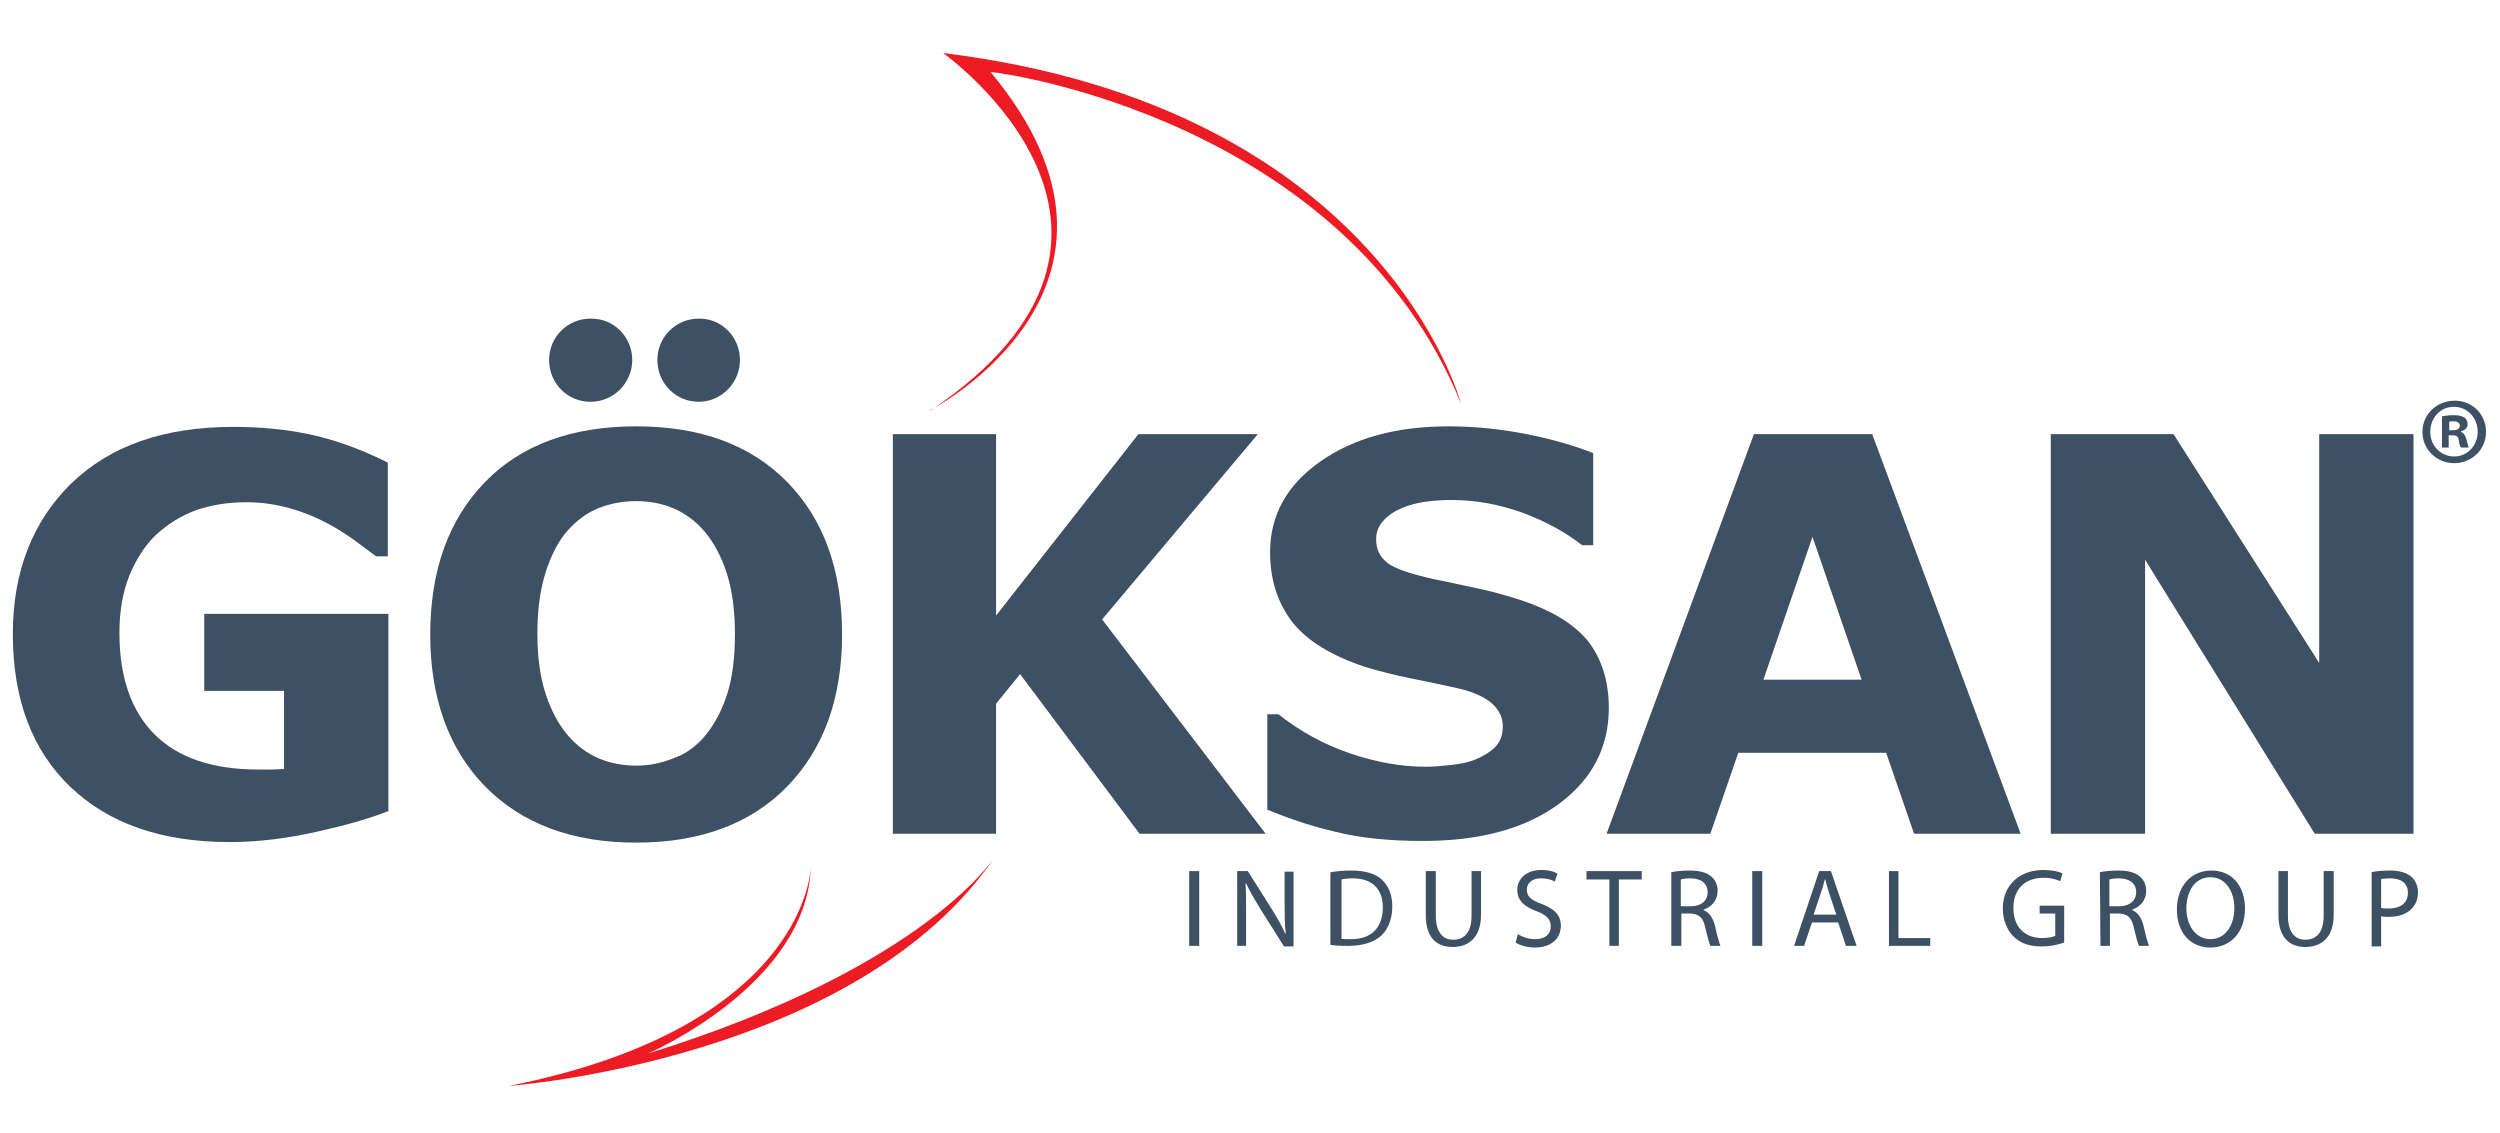
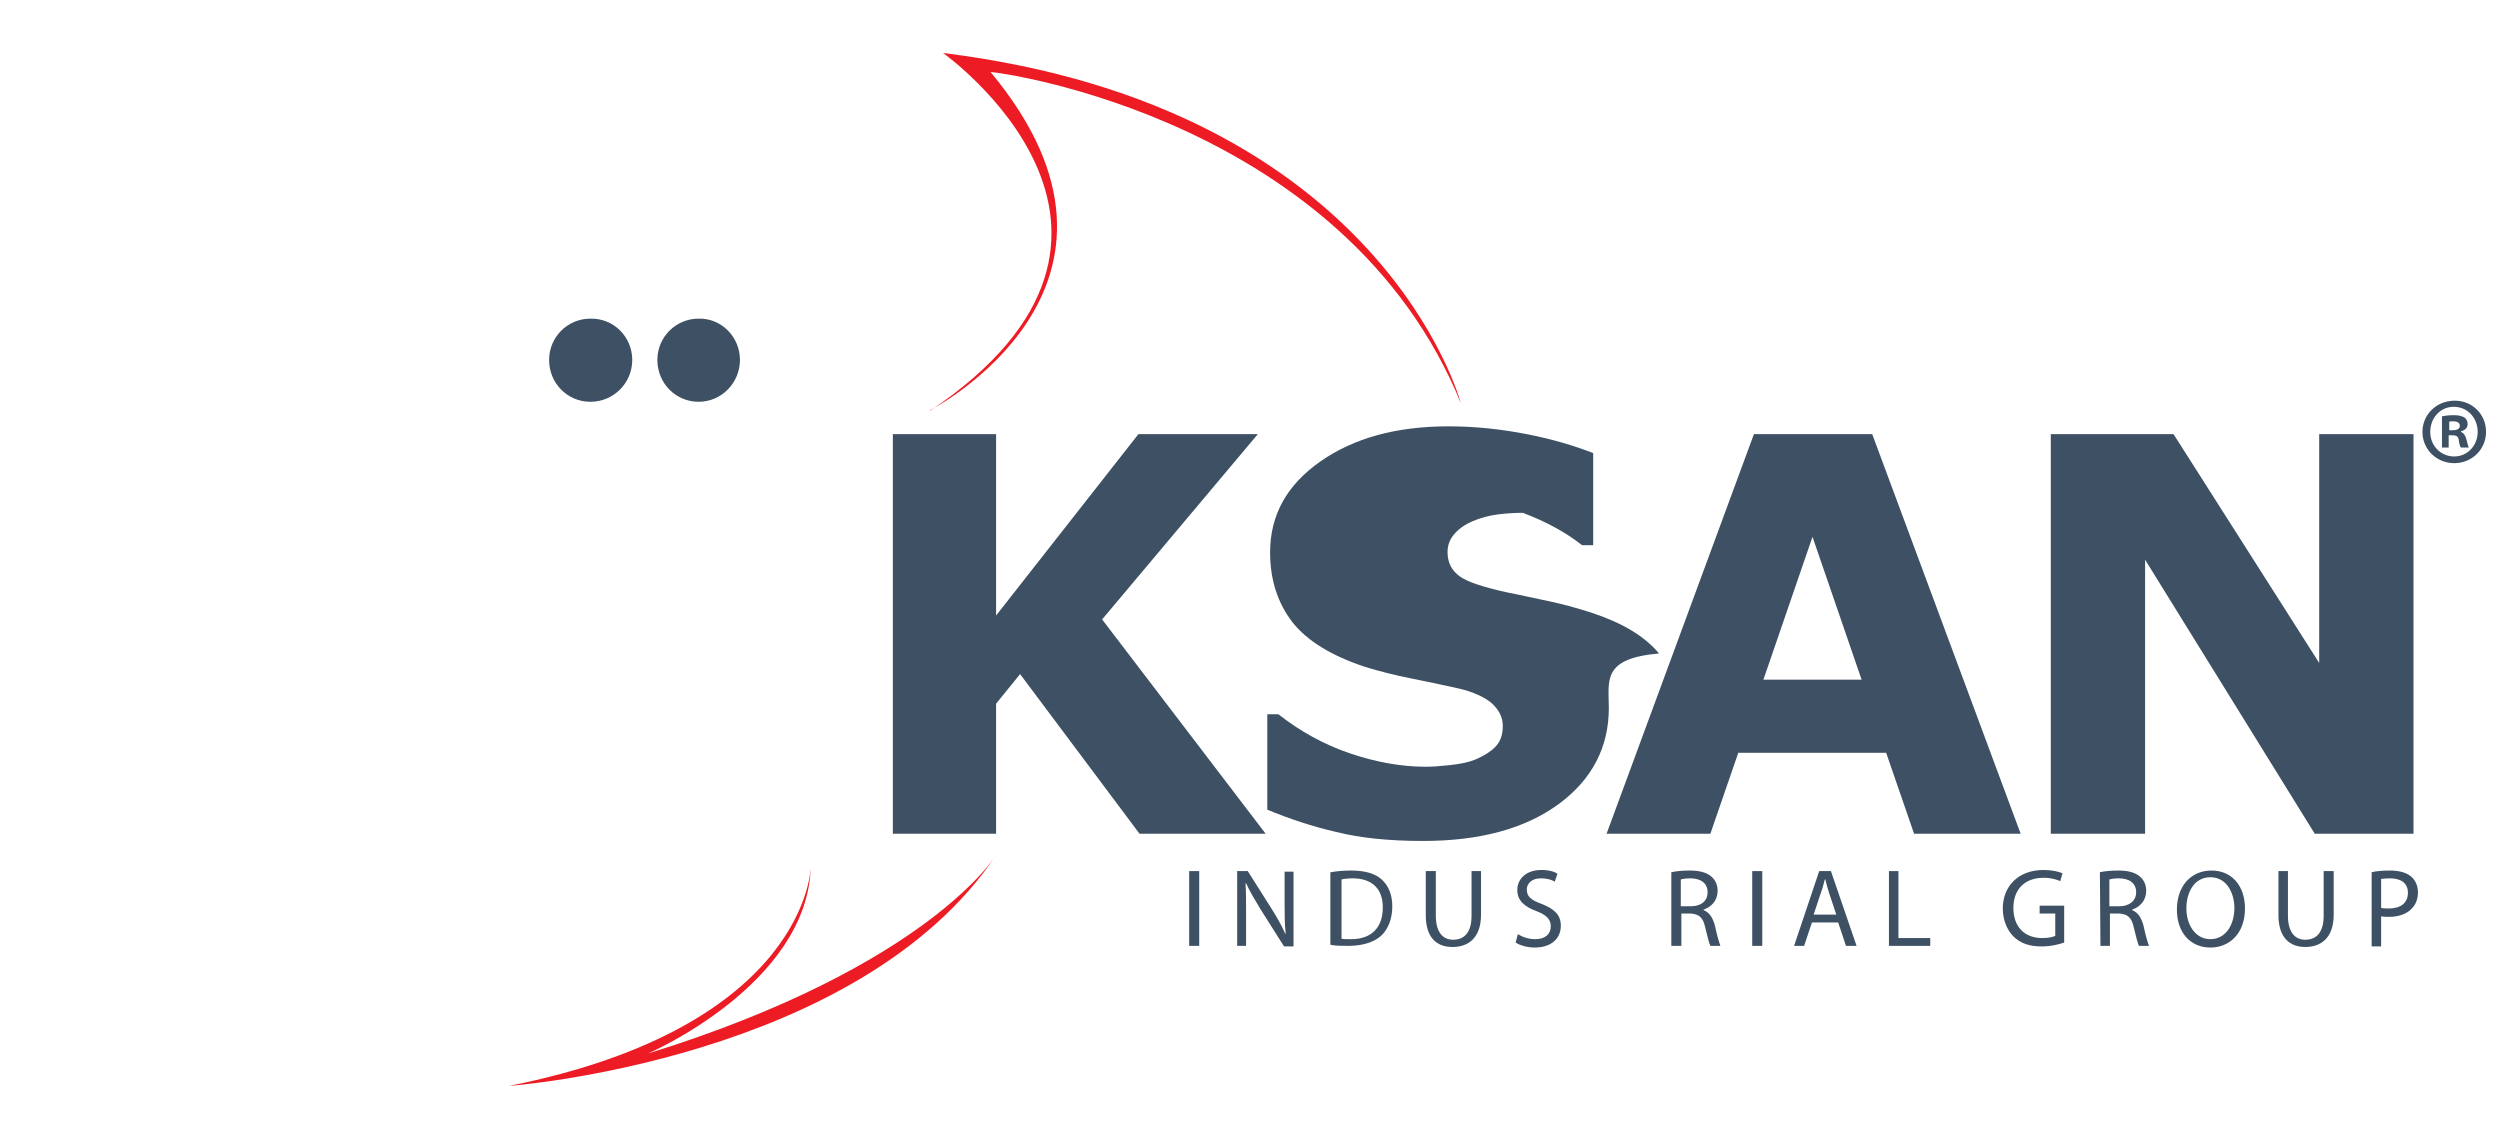
<svg xmlns="http://www.w3.org/2000/svg" xmlns:xlink="http://www.w3.org/1999/xlink" version="1.1" id="Layer_1" x="0px" y="0px" viewBox="0 0 448 203" style="enable-background:new 0 0 448 203;" xml:space="preserve">
  <style type="text/css">
	.st0{clip-path:url(#SVGID_2_);fill:#3E5164;}
	.st1{clip-path:url(#SVGID_4_);fill:#3E5164;}
	.st2{clip-path:url(#SVGID_6_);fill:#3E5164;}
	.st3{clip-path:url(#SVGID_8_);fill:#3E5164;}
	.st4{clip-path:url(#SVGID_10_);fill:#3E5164;}
	.st5{clip-path:url(#SVGID_12_);fill:#3E5164;}
	.st6{clip-path:url(#SVGID_14_);fill:#3E5164;}
	.st7{clip-path:url(#SVGID_16_);fill:#3E5164;}
	.st8{clip-path:url(#SVGID_18_);fill:#3E5164;}
	.st9{clip-path:url(#SVGID_20_);fill:#3E5164;}
	.st10{clip-path:url(#SVGID_22_);fill:#3E5164;}
	.st11{clip-path:url(#SVGID_24_);fill:#3E5164;}
	.st12{clip-path:url(#SVGID_26_);fill:#3E5164;}
	.st13{clip-path:url(#SVGID_28_);fill:#3E5164;}
	.st14{clip-path:url(#SVGID_30_);fill:#3E5164;}
	.st15{clip-path:url(#SVGID_32_);fill:#3E5164;}
	.st16{clip-path:url(#SVGID_34_);fill:#3E5164;}
	.st17{clip-path:url(#SVGID_36_);fill:#3E5164;}
	.st18{clip-path:url(#SVGID_38_);fill:#3E5164;}
	.st19{clip-path:url(#SVGID_40_);fill:#3E5164;}
	.st20{clip-path:url(#SVGID_42_);fill:#3E5164;}
	.st21{clip-path:url(#SVGID_44_);fill:#3E5164;}
	.st22{clip-path:url(#SVGID_46_);fill:#3E5164;}
	.st23{clip-path:url(#SVGID_48_);fill:#ED1C24;}
	.st24{clip-path:url(#SVGID_50_);fill:#ED1C24;}
	.st25{clip-path:url(#SVGID_52_);fill:#3E5164;}
</style>
  <g>
    <g>
      <defs>
        <rect id="SVGID_1_" x="-73.5" y="-318.9" width="595.3" height="841.9" />
      </defs>
      <clipPath id="SVGID_2_">
        <use xlink:href="#SVGID_1_" style="overflow:visible;" />
      </clipPath>
      <path class="st0" d="M113.3,64.5c0,4.1-3.3,7.5-7.5,7.5c-4.1,0-7.4-3.3-7.4-7.5c0-4.1,3.3-7.4,7.4-7.4    C110,57,113.3,60.4,113.3,64.5" />
    </g>
    <g>
      <defs>
        <rect id="SVGID_3_" x="-73.5" y="-318.9" width="595.3" height="841.9" />
      </defs>
      <clipPath id="SVGID_4_">
        <use xlink:href="#SVGID_3_" style="overflow:visible;" />
      </clipPath>
      <path class="st1" d="M132.6,64.5c0,4.1-3.3,7.5-7.4,7.5c-4.1,0-7.4-3.3-7.4-7.5c0-4.1,3.3-7.4,7.4-7.4    C129.3,57,132.6,60.4,132.6,64.5" />
    </g>
    <g>
      <defs>
        <rect id="SVGID_5_" x="-73.5" y="-318.9" width="595.3" height="841.9" />
      </defs>
      <clipPath id="SVGID_6_">
        <use xlink:href="#SVGID_5_" style="overflow:visible;" />
      </clipPath>
      <rect x="213.1" y="156.1" class="st2" width="1.8" height="13.4" />
    </g>
    <g>
      <defs>
        <rect id="SVGID_7_" x="-73.5" y="-318.9" width="595.3" height="841.9" />
      </defs>
      <clipPath id="SVGID_8_">
        <use xlink:href="#SVGID_7_" style="overflow:visible;" />
      </clipPath>
      <path class="st3" d="M221.7,169.5v-13.4h1.9l4.3,6.8c1,1.6,1.8,3,2.4,4.4h0.1c-0.2-1.8-0.2-3.4-0.2-5.5v-5.6h1.6v13.4h-1.7    l-4.3-6.8c-0.9-1.5-1.8-3-2.5-4.5h-0.1c0.1,1.7,0.1,3.3,0.1,5.5v5.7L221.7,169.5L221.7,169.5z" />
    </g>
    <g>
      <defs>
        <rect id="SVGID_9_" x="-73.5" y="-318.9" width="595.3" height="841.9" />
      </defs>
      <clipPath id="SVGID_10_">
        <use xlink:href="#SVGID_9_" style="overflow:visible;" />
      </clipPath>
      <path class="st4" d="M238.5,156.3c1.1-0.2,2.3-0.3,3.7-0.3c2.5,0,4.3,0.6,5.4,1.6c1.2,1.1,1.9,2.7,1.9,4.8c0,2.2-0.7,4-1.9,5.2    c-1.3,1.2-3.3,1.9-6,1.9c-1.3,0-2.3,0-3.2-0.2v-13H238.5z M240.3,168.2c0.4,0.1,1.1,0.1,1.8,0.1c3.7,0,5.7-2.1,5.7-5.7    c0-3.2-1.8-5.2-5.4-5.2c-0.9,0-1.6,0.1-2,0.2v10.6H240.3z" />
    </g>
    <g>
      <defs>
        <rect id="SVGID_11_" x="-73.5" y="-318.9" width="595.3" height="841.9" />
      </defs>
      <clipPath id="SVGID_12_">
        <use xlink:href="#SVGID_11_" style="overflow:visible;" />
      </clipPath>
      <path class="st5" d="M257.3,156.1v8c0,3,1.3,4.3,3.1,4.3c2,0,3.3-1.3,3.3-4.3v-8h1.7v7.8c0,4.1-2.2,5.8-5.1,5.8    c-2.8,0-4.8-1.6-4.8-5.7v-7.9L257.3,156.1L257.3,156.1z" />
    </g>
    <g>
      <defs>
        <rect id="SVGID_13_" x="-73.5" y="-318.9" width="595.3" height="841.9" />
      </defs>
      <clipPath id="SVGID_14_">
        <use xlink:href="#SVGID_13_" style="overflow:visible;" />
      </clipPath>
      <path class="st6" d="M272,167.4c0.8,0.5,1.9,0.9,3.1,0.9c1.8,0,2.8-0.9,2.8-2.3c0-1.2-0.7-2-2.5-2.7c-2.2-0.8-3.5-1.9-3.5-3.8    c0-2.1,1.7-3.6,4.3-3.6c1.4,0,2.4,0.3,2.9,0.7l-0.5,1.4c-0.4-0.3-1.3-0.6-2.5-0.6c-1.8,0-2.5,1.1-2.5,2c0,1.3,0.8,1.9,2.7,2.6    c2.3,0.9,3.4,2,3.4,3.9c0,2.1-1.5,3.9-4.7,3.9c-1.3,0-2.7-0.4-3.4-0.9L272,167.4z" />
    </g>
    <g>
      <defs>
        <rect id="SVGID_15_" x="-73.5" y="-318.9" width="595.3" height="841.9" />
      </defs>
      <clipPath id="SVGID_16_">
        <use xlink:href="#SVGID_15_" style="overflow:visible;" />
      </clipPath>
-       <polygon class="st7" points="288.4,157.6 284.3,157.6 284.3,156.1 294.2,156.1 294.2,157.6 290.1,157.6 290.1,169.5 288.4,169.5       " />
    </g>
    <g>
      <defs>
        <rect id="SVGID_17_" x="-73.5" y="-318.9" width="595.3" height="841.9" />
      </defs>
      <clipPath id="SVGID_18_">
        <use xlink:href="#SVGID_17_" style="overflow:visible;" />
      </clipPath>
      <path class="st8" d="M299.5,156.3c0.9-0.2,2.1-0.3,3.3-0.3c1.9,0,3.1,0.4,3.9,1.1c0.7,0.6,1.1,1.5,1.1,2.5c0,1.8-1.1,2.9-2.5,3.4    v0.1c1,0.4,1.6,1.3,2,2.7c0.4,1.9,0.8,3.2,1,3.7h-1.8c-0.2-0.4-0.5-1.5-0.9-3.2c-0.4-1.9-1.1-2.5-2.7-2.6h-1.6v5.8h-1.8V156.3z     M301.2,162.4h1.8c1.9,0,3-1,3-2.5c0-1.7-1.3-2.5-3.1-2.5c-0.8,0-1.4,0.1-1.7,0.2L301.2,162.4L301.2,162.4z" />
    </g>
    <g>
      <defs>
        <rect id="SVGID_19_" x="-73.5" y="-318.9" width="595.3" height="841.9" />
      </defs>
      <clipPath id="SVGID_20_">
        <use xlink:href="#SVGID_19_" style="overflow:visible;" />
      </clipPath>
      <rect x="314" y="156.1" class="st9" width="1.8" height="13.4" />
    </g>
    <g>
      <defs>
        <rect id="SVGID_21_" x="-73.5" y="-318.9" width="595.3" height="841.9" />
      </defs>
      <clipPath id="SVGID_22_">
        <use xlink:href="#SVGID_21_" style="overflow:visible;" />
      </clipPath>
      <path class="st10" d="M324.7,165.3l-1.4,4.2h-1.8l4.5-13.4h2.1l4.6,13.4h-1.9l-1.4-4.2H324.7z M329.1,164l-1.3-3.9    c-0.3-0.9-0.5-1.7-0.7-2.5H327c-0.2,0.8-0.4,1.6-0.7,2.4l-1.3,3.9h4.1V164z" />
    </g>
    <g>
      <defs>
        <rect id="SVGID_23_" x="-73.5" y="-318.9" width="595.3" height="841.9" />
      </defs>
      <clipPath id="SVGID_24_">
        <use xlink:href="#SVGID_23_" style="overflow:visible;" />
      </clipPath>
      <polygon class="st11" points="338.5,156.1 340.2,156.1 340.2,168.1 345.9,168.1 345.9,169.5 338.5,169.5   " />
    </g>
    <g>
      <defs>
        <rect id="SVGID_25_" x="-73.5" y="-318.9" width="595.3" height="841.9" />
      </defs>
      <clipPath id="SVGID_26_">
        <use xlink:href="#SVGID_25_" style="overflow:visible;" />
      </clipPath>
      <path class="st12" d="M369.9,168.9c-0.8,0.3-2.3,0.7-4.1,0.7c-2,0-3.7-0.5-5-1.8c-1.1-1.1-1.9-2.9-1.9-5c0-4,2.8-6.9,7.3-6.9    c1.5,0,2.8,0.3,3.4,0.6l-0.4,1.4c-0.7-0.3-1.6-0.6-3-0.6c-3.3,0-5.4,2-5.4,5.4s2,5.4,5.2,5.4c1.1,0,1.9-0.2,2.3-0.4v-4h-2.8v-1.4    h4.4V168.9z" />
    </g>
    <g>
      <defs>
        <rect id="SVGID_27_" x="-73.5" y="-318.9" width="595.3" height="841.9" />
      </defs>
      <clipPath id="SVGID_28_">
        <use xlink:href="#SVGID_27_" style="overflow:visible;" />
      </clipPath>
      <path class="st13" d="M376.3,156.3c0.9-0.2,2.1-0.3,3.3-0.3c1.9,0,3.1,0.4,3.9,1.1c0.7,0.6,1.1,1.5,1.1,2.5c0,1.8-1.1,2.9-2.5,3.4    v0.1c1,0.4,1.6,1.3,2,2.7c0.4,1.9,0.8,3.2,1,3.7h-1.8c-0.2-0.4-0.5-1.5-0.9-3.2c-0.4-1.9-1.1-2.5-2.7-2.6h-1.6v5.8h-1.7    L376.3,156.3L376.3,156.3z M378,162.4h1.8c1.8,0,3-1,3-2.5c0-1.7-1.3-2.5-3.1-2.5c-0.8,0-1.4,0.1-1.7,0.2L378,162.4L378,162.4z" />
    </g>
    <g>
      <defs>
        <rect id="SVGID_29_" x="-73.5" y="-318.9" width="595.3" height="841.9" />
      </defs>
      <clipPath id="SVGID_30_">
        <use xlink:href="#SVGID_29_" style="overflow:visible;" />
      </clipPath>
      <path class="st14" d="M396.1,169.8c-3.6,0-6-2.7-6-6.8c0-4.3,2.6-7,6.2-7c3.7,0,6,2.8,6,6.8C402.3,167.3,399.5,169.8,396.1,169.8    L396.1,169.8z M396.1,168.3c2.7,0,4.3-2.5,4.3-5.6c0-2.7-1.4-5.5-4.3-5.5s-4.3,2.7-4.3,5.6C391.8,165.7,393.4,168.3,396.1,168.3    L396.1,168.3z" />
    </g>
    <g>
      <defs>
        <rect id="SVGID_31_" x="-73.5" y="-318.9" width="595.3" height="841.9" />
      </defs>
      <clipPath id="SVGID_32_">
        <use xlink:href="#SVGID_31_" style="overflow:visible;" />
      </clipPath>
      <path class="st15" d="M410,156.1v8c0,3,1.3,4.3,3.1,4.3c2,0,3.3-1.3,3.3-4.3v-8h1.8v7.8c0,4.1-2.2,5.8-5.1,5.8    c-2.7,0-4.8-1.6-4.8-5.7v-7.9L410,156.1L410,156.1z" />
    </g>
    <g>
      <defs>
        <rect id="SVGID_33_" x="-73.5" y="-318.9" width="595.3" height="841.9" />
      </defs>
      <clipPath id="SVGID_34_">
        <use xlink:href="#SVGID_33_" style="overflow:visible;" />
      </clipPath>
      <path class="st16" d="M425,156.3c0.8-0.2,1.9-0.3,3.3-0.3c1.7,0,3,0.4,3.8,1.1c0.7,0.6,1.2,1.6,1.2,2.8s-0.4,2.2-1.1,2.9    c-0.9,1-2.4,1.5-4.1,1.5c-0.5,0-1,0-1.4-0.1v5.4H425L425,156.3L425,156.3z M426.7,162.7c0.4,0.1,0.9,0.1,1.4,0.1    c2.1,0,3.4-1,3.4-2.8s-1.3-2.6-3.2-2.6c-0.8,0-1.3,0.1-1.6,0.1L426.7,162.7L426.7,162.7z" />
    </g>
    <g>
      <defs>
-         <rect id="SVGID_35_" x="-73.5" y="-318.9" width="595.3" height="841.9" />
-       </defs>
+         </defs>
      <clipPath id="SVGID_36_">
        <use xlink:href="#SVGID_35_" style="overflow:visible;" />
      </clipPath>
      <path class="st17" d="M69.7,145.3c-3.2,1.3-7.4,2.5-12.7,3.7s-10.6,1.9-15.8,1.9c-12.2,0-21.7-3.3-28.6-9.9    c-6.9-6.6-10.3-15.8-10.3-27.4c0-11.1,3.5-20.1,10.4-26.9c7-6.8,16.6-10.2,29.1-10.2c4.7,0,9.2,0.4,13.5,1.3    c4.3,0.9,9,2.5,14.2,5.1v16.8h-2.1c-0.9-0.7-2.2-1.6-3.9-2.9c-1.7-1.2-3.4-2.3-5-3.1c-1.9-1-4-1.9-6.5-2.6S46.9,90,44.1,90    c-3.3,0-6.2,0.5-8.9,1.4c-2.7,1-5,2.4-7.2,4.4c-2,1.9-3.6,4.4-4.8,7.3c-1.2,3-1.8,6.4-1.8,10.3c0,7.9,2.1,14,6.3,18.2    c4.2,4.2,10.4,6.3,18.6,6.3c0.7,0,1.5,0,2.3,0c0.9,0,1.6-0.1,2.3-0.1v-14H36.6V110h33v35.3H69.7z" />
    </g>
    <g>
      <defs>
-         <rect id="SVGID_37_" x="-73.5" y="-318.9" width="595.3" height="841.9" />
-       </defs>
+         </defs>
      <clipPath id="SVGID_38_">
        <use xlink:href="#SVGID_37_" style="overflow:visible;" />
      </clipPath>
      <path class="st18" d="M150.9,113.7c0,11.4-3.3,20.5-9.8,27.2S125.5,151,114,151s-20.5-3.4-27.1-10.1c-6.5-6.7-9.8-15.8-9.8-27.2    c0-11.5,3.3-20.6,9.8-27.3c6.5-6.7,15.6-10,27.1-10s20.5,3.3,27.1,10C147.6,93.1,150.9,102.1,150.9,113.7 M126.4,131.8    c1.8-2.2,3.1-4.8,4-7.7c0.9-3,1.3-6.4,1.3-10.5c0-4.3-0.5-7.9-1.5-11c-1-3-2.3-5.4-3.9-7.3c-1.6-1.9-3.5-3.3-5.6-4.2    c-2.1-0.9-4.4-1.3-6.7-1.3s-4.5,0.4-6.6,1.2c-2.1,0.8-4,2.2-5.7,4.1c-1.6,1.8-2.9,4.3-3.9,7.4s-1.5,6.8-1.5,11    c0,4.3,0.5,7.9,1.5,10.9s2.3,5.4,3.9,7.3c1.6,1.9,3.5,3.3,5.6,4.2s4.4,1.3,6.8,1.3c2.4,0,4.6-0.5,6.8-1.4    C122.9,135.1,124.8,133.7,126.4,131.8" />
    </g>
    <g>
      <defs>
        <rect id="SVGID_39_" x="-73.5" y="-318.9" width="595.3" height="841.9" />
      </defs>
      <clipPath id="SVGID_40_">
        <use xlink:href="#SVGID_39_" style="overflow:visible;" />
      </clipPath>
      <polygon class="st19" points="226.8,149.4 204.2,149.4 182.8,120.8 178.5,126.1 178.5,149.4 160,149.4 160,77.8 178.5,77.8     178.5,110.3 204,77.8 225.4,77.8 197.5,111   " />
    </g>
    <g>
      <defs>
        <rect id="SVGID_41_" x="-73.5" y="-318.9" width="595.3" height="841.9" />
      </defs>
      <clipPath id="SVGID_42_">
        <use xlink:href="#SVGID_41_" style="overflow:visible;" />
      </clipPath>
-       <path class="st20" d="M288.3,126.9c0,7-3,12.8-9,17.2c-6,4.4-14.1,6.6-24.3,6.6c-5.9,0-11.1-0.5-15.5-1.6c-4.4-1-8.5-2.4-12.4-4    V128h2c3.8,3,8.1,5.4,12.8,7c4.7,1.6,9.3,2.4,13.6,2.4c1.1,0,2.6-0.1,4.4-0.3s3.3-0.5,4.5-1c1.4-0.6,2.6-1.3,3.5-2.2    s1.4-2.1,1.4-3.8c0-1.6-0.7-2.9-2-4.1c-1.3-1.1-3.3-2-5.8-2.6c-2.7-0.6-5.5-1.2-8.5-1.8c-3-0.6-5.8-1.3-8.4-2.1    c-6-2-10.3-4.6-13-8c-2.6-3.4-4-7.5-4-12.5c0-6.7,3-12.1,9-16.3s13.6-6.3,23-6.3c4.7,0,9.4,0.5,14,1.4s8.6,2.1,11.9,3.4v16.5h-2    c-2.9-2.3-6.4-4.2-10.6-5.8c-4.2-1.5-8.4-2.3-12.8-2.3c-1.5,0-3.1,0.1-4.6,0.3c-1.5,0.2-3,0.6-4.4,1.2c-1.2,0.5-2.3,1.2-3.2,2.2    c-0.9,1-1.3,2.1-1.3,3.3c0,1.9,0.7,3.3,2.2,4.4c1.4,1,4.2,1.9,8.2,2.8c2.6,0.5,5.1,1.1,7.6,1.6c2.4,0.5,5,1.2,7.8,2.1    c5.5,1.8,9.5,4.2,12.1,7.3C287,118,288.3,122,288.3,126.9" />
+       <path class="st20" d="M288.3,126.9c0,7-3,12.8-9,17.2c-6,4.4-14.1,6.6-24.3,6.6c-5.9,0-11.1-0.5-15.5-1.6c-4.4-1-8.5-2.4-12.4-4    V128h2c3.8,3,8.1,5.4,12.8,7c4.7,1.6,9.3,2.4,13.6,2.4c1.1,0,2.6-0.1,4.4-0.3s3.3-0.5,4.5-1c1.4-0.6,2.6-1.3,3.5-2.2    s1.4-2.1,1.4-3.8c0-1.6-0.7-2.9-2-4.1c-1.3-1.1-3.3-2-5.8-2.6c-2.7-0.6-5.5-1.2-8.5-1.8c-3-0.6-5.8-1.3-8.4-2.1    c-6-2-10.3-4.6-13-8c-2.6-3.4-4-7.5-4-12.5c0-6.7,3-12.1,9-16.3s13.6-6.3,23-6.3c4.7,0,9.4,0.5,14,1.4s8.6,2.1,11.9,3.4v16.5h-2    c-2.9-2.3-6.4-4.2-10.6-5.8c-1.5,0-3.1,0.1-4.6,0.3c-1.5,0.2-3,0.6-4.4,1.2c-1.2,0.5-2.3,1.2-3.2,2.2    c-0.9,1-1.3,2.1-1.3,3.3c0,1.9,0.7,3.3,2.2,4.4c1.4,1,4.2,1.9,8.2,2.8c2.6,0.5,5.1,1.1,7.6,1.6c2.4,0.5,5,1.2,7.8,2.1    c5.5,1.8,9.5,4.2,12.1,7.3C287,118,288.3,122,288.3,126.9" />
    </g>
    <g>
      <defs>
        <rect id="SVGID_43_" x="-73.5" y="-318.9" width="595.3" height="841.9" />
      </defs>
      <clipPath id="SVGID_44_">
        <use xlink:href="#SVGID_43_" style="overflow:visible;" />
      </clipPath>
      <path class="st21" d="M362.1,149.4H343l-5-14.5h-26.5l-5,14.5h-18.6l26.4-71.6h21.2L362.1,149.4z M333.6,121.8l-8.8-25.6    l-8.8,25.6H333.6z" />
    </g>
    <g>
      <defs>
        <rect id="SVGID_45_" x="-73.5" y="-318.9" width="595.3" height="841.9" />
      </defs>
      <clipPath id="SVGID_46_">
        <use xlink:href="#SVGID_45_" style="overflow:visible;" />
      </clipPath>
      <polygon class="st22" points="432.5,149.4 414.8,149.4 384.4,100.3 384.4,149.4 367.5,149.4 367.5,77.8 389.5,77.8 415.6,118.8     415.6,77.8 432.5,77.8   " />
    </g>
    <g>
      <defs>
        <rect id="SVGID_47_" x="-73.5" y="-318.9" width="595.3" height="841.9" />
      </defs>
      <clipPath id="SVGID_48_">
        <use xlink:href="#SVGID_47_" style="overflow:visible;" />
      </clipPath>
      <path class="st23" d="M169,9.5c0,0,45.2,32.1-2.3,64.1v-0.1c0,0,42.9-22.1,10.8-60.6c2.2,0.1,63.6,8.6,84.3,59.4    C261.8,72.3,247.9,19.2,169,9.5" />
    </g>
    <g>
      <defs>
        <rect id="SVGID_49_" x="-73.5" y="-318.9" width="595.3" height="841.9" />
      </defs>
      <clipPath id="SVGID_50_">
        <use xlink:href="#SVGID_49_" style="overflow:visible;" />
      </clipPath>
      <path class="st24" d="M145.3,155.3c0,0-0.4,28.6-54.1,39.3c0,0,62.8-4.6,87.4-41.5c0,0-12,20-62.5,35.7    C116.1,188.8,144.7,176.5,145.3,155.3" />
    </g>
    <g>
      <defs>
        <rect id="SVGID_51_" x="-73.5" y="-318.9" width="595.3" height="841.9" />
      </defs>
      <clipPath id="SVGID_52_">
        <use xlink:href="#SVGID_51_" style="overflow:visible;" />
      </clipPath>
      <path class="st25" d="M445.5,77.4c0,3.1-2.5,5.6-5.7,5.6s-5.7-2.5-5.7-5.6s2.5-5.6,5.8-5.6C443,71.8,445.5,74.2,445.5,77.4     M435.5,77.4c0,2.5,1.9,4.4,4.3,4.4c2.4,0,4.2-2,4.2-4.4c0-2.5-1.8-4.5-4.3-4.5C437.3,72.9,435.5,74.9,435.5,77.4 M438.9,80.2    h-1.3v-5.6c0.5-0.1,1.2-0.2,2.1-0.2c1.1,0,1.5,0.2,1.9,0.4c0.3,0.2,0.6,0.6,0.6,1.2c0,0.7-0.5,1.1-1.2,1.3v0.1    c0.5,0.2,0.8,0.6,1,1.4s0.3,1.2,0.4,1.4H441c-0.2-0.2-0.3-0.7-0.4-1.4c-0.1-0.6-0.4-0.8-1.2-0.8h-0.6v2.2H438.9z M438.9,77.1h0.6    c0.7,0,1.3-0.2,1.3-0.8c0-0.5-0.4-0.8-1.2-0.8c-0.3,0-0.6,0-0.7,0.1L438.9,77.1L438.9,77.1z" />
    </g>
  </g>
</svg>